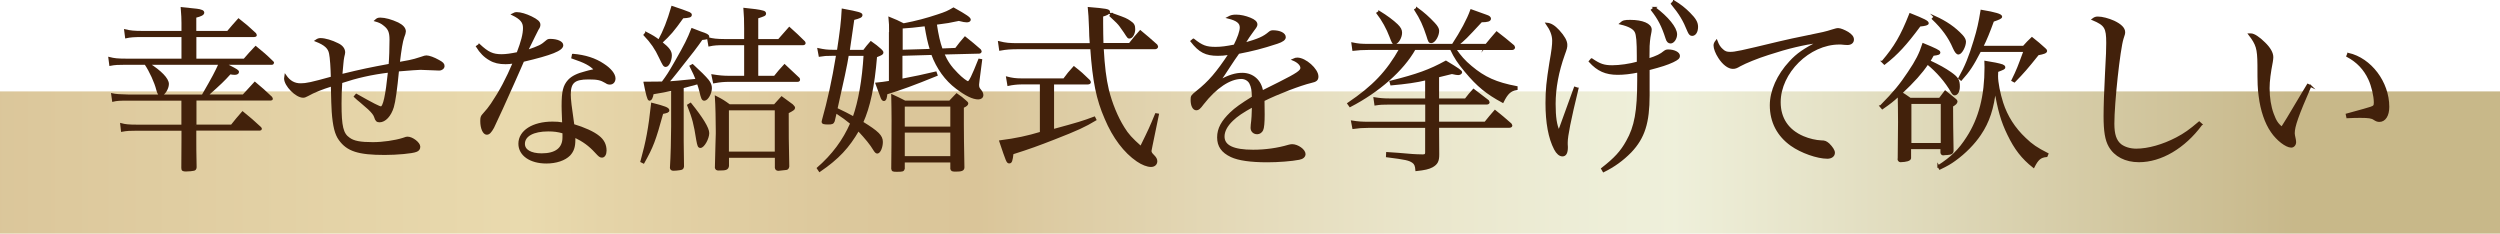
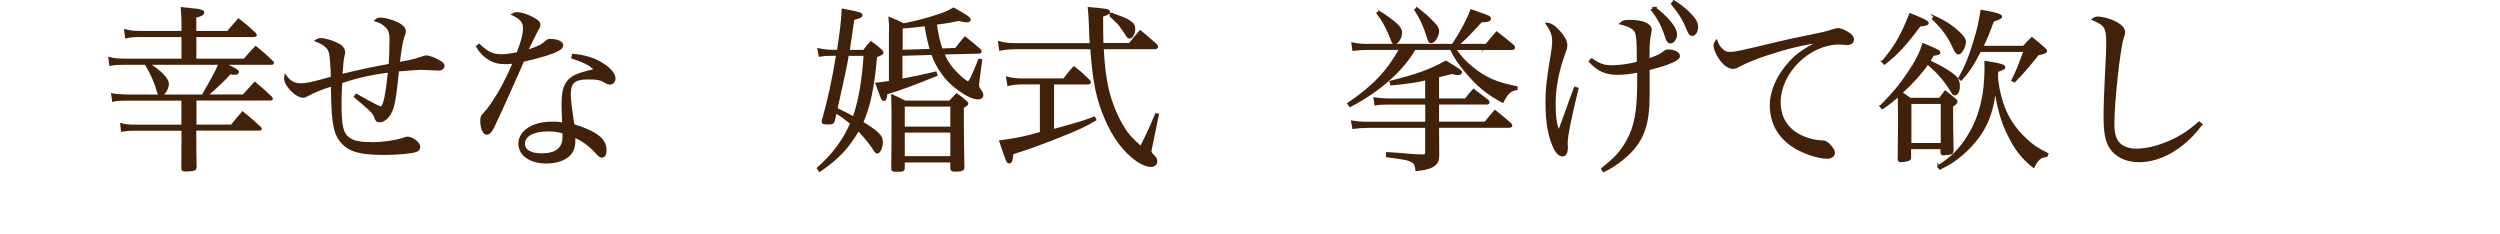
<svg xmlns="http://www.w3.org/2000/svg" id="_レイヤー_1" viewBox="0 0 310.17 28.98">
  <defs>
    <style>.cls-1{fill:#42210b;stroke:#42210b;stroke-miterlimit:10;stroke-width:.25px;}.cls-2{fill:url(#_新規グラデーションスウォッチ_コピー);opacity:.53;}</style>
    <linearGradient id="_新規グラデーションスウォッチ_コピー" x1="0" y1="20.16" x2="310.17" y2="20.16" gradientUnits="userSpaceOnUse">
      <stop offset="0" stop-color="#bb9441" />
      <stop offset=".21" stop-color="#d6b966" />
      <stop offset=".24" stop-color="#ceae5b" />
      <stop offset=".33" stop-color="#be9845" />
      <stop offset=".39" stop-color="#b9913e" />
      <stop offset=".42" stop-color="#be9d50" />
      <stop offset=".5" stop-color="#cdba7d" />
      <stop offset=".57" stop-color="#d7d09e" />
      <stop offset=".63" stop-color="#ddddb2" />
      <stop offset=".67" stop-color="#e0e2ba" />
      <stop offset=".92" stop-color="#967821" />
    </linearGradient>
  </defs>
-   <rect class="cls-2" y="11.34" width="310.17" height="17.64" />
  <path class="cls-1" d="m24.23,15.58h4.51c.57-.73.77-.95,1.36-1.63.97.79,1.25,1.03,2.18,1.89.04.04.09.11.09.15s-.07.09-.13.09h-8.01v1.21c0,1.01,0,1.43.04,3.46-.02.2-.07.26-.22.31-.13.04-.62.09-.97.09-.37,0-.46-.04-.46-.31,0-1.89.02-2.75.02-3.54v-1.21h-5.57c-.9,0-1.36.02-1.94.13l-.09-.81c.48.13.92.18,2.02.18h5.57v-3.23h-6.73c-1.01,0-1.41.02-1.87.13l-.11-.79q.55.13,1.98.15h9.24c1.41-2.44,1.58-2.79,2.11-3.94h-8.84c1.52.95,2.42,1.89,2.42,2.51,0,.57-.51,1.36-.88,1.36-.2,0-.31-.18-.44-.66-.22-.9-.86-2.31-1.47-3.21h-2.38c-.99,0-1.43.02-1.98.13l-.11-.84c.59.15,1.03.2,2.09.2h6.98v-2.93h-5.04c-.95,0-1.47.04-1.96.15l-.11-.86c.62.15,1.14.2,2.07.2h5.04v-1.12c0-.53-.02-.95-.09-1.83,2,.2,2.16.22,2.38.31.18.04.29.13.29.24,0,.2-.26.35-.99.53v1.87h4.03c.57-.68.75-.88,1.34-1.54.92.73,1.19.95,2.05,1.76.04.07.09.13.09.18,0,.07-.09.11-.2.11h-7.3v2.93h6.07c.62-.7.79-.92,1.41-1.56.92.75,1.21.99,2.07,1.83.07.04.09.09.09.13s-.07.11-.13.11h-5.9c.31.15.33.18.51.26,1.03.53,1.17.62,1.17.77,0,.13-.18.22-.4.22-.15,0-.37-.02-.59-.07-.86.95-1.14,1.21-2.86,2.75h4.51q.62-.68,1.43-1.56c.9.75,1.17.99,2.02,1.8.04.07.09.13.09.18s-.07.09-.13.09h-9.35v3.23Z" />
  <path class="cls-1" d="m44.21,11.76c2.07,1.17,2.84,1.56,3.06,1.56.37,0,.68-1.45.99-4.44-2.16.26-4,.68-5.92,1.32-.07,1.08-.09,1.74-.09,2.66,0,2.84.22,3.76,1.06,4.33.57.42,1.41.57,2.95.57,1.25,0,2.75-.22,3.74-.53.42-.15.44-.15.57-.15.57,0,1.45.68,1.45,1.12,0,.26-.13.44-.4.53-.48.2-2.4.37-3.89.37-3.26,0-4.62-.44-5.59-1.8-.48-.66-.73-1.65-.86-3.43-.04-.66-.07-1.39-.11-3.28-1.21.37-2.29.81-2.99,1.21-.29.15-.4.2-.57.2-.86,0-2.24-1.41-2.24-2.27,0-.09.02-.2.04-.33.51.73,1.1,1.06,1.89,1.06.7,0,1.32-.13,3.87-.84-.02-1.12-.11-2.51-.22-2.99-.13-.7-.62-1.14-1.74-1.58.22-.15.33-.2.57-.2.53,0,1.41.26,2.11.62.53.24.81.62.81,1.03q0,.13-.11.55c-.04.18-.09.55-.11.84q-.09,1.17-.13,1.43c2.71-.66,3.48-.81,5.99-1.28.07-.79.11-2.11.11-3.12,0-.92-.18-1.36-.73-1.8-.37-.31-.66-.44-1.12-.57.22-.2.31-.24.59-.24.57,0,1.36.22,2.16.59.57.29.88.62.88,1.01q0,.2-.2.7c-.18.51-.35,1.5-.55,3.21q.31-.04,1.3-.24c.42-.09.88-.2,1.45-.4.44-.15.53-.18.68-.18.31,0,.92.22,1.5.55.48.26.62.4.62.64s-.24.44-.55.44c-.11,0-.29,0-.48-.02-.24-.02-1.56-.07-1.83-.07-.29,0-1.21.07-2.79.2-.22,2.33-.44,3.87-.64,4.53-.33,1.08-.99,1.78-1.65,1.78-.29,0-.42-.11-.55-.55-.09-.29-.33-.59-.77-1.01q-.13-.11-1.06-.92c-.29-.24-.31-.24-.68-.59l.18-.22Z" />
  <path class="cls-1" d="m59.45,5.57c1.06.99,1.67,1.28,2.77,1.28.57,0,1.17-.09,2-.26.55-1.43.79-2.35.79-3.12,0-.73-.35-1.17-1.41-1.69.24-.13.35-.15.53-.15.44,0,1.12.2,1.76.51.75.37,1.03.62,1.03.92,0,.18-.04.31-.22.57-.09.18-.55,1.08-1.34,2.71,1.63-.57,1.83-.68,2.44-1.21.18-.15.24-.18.46-.18.86,0,1.5.29,1.5.66,0,.57-1.36,1.12-4.86,1.94-.2.44-.57,1.34-1.17,2.66-.66,1.52-2.35,5.21-2.55,5.59-.33.59-.53.79-.79.79-.37,0-.68-.68-.68-1.56,0-.44.04-.57.24-.79.48-.53.75-.86,1.06-1.32,1.08-1.61,1.87-3.1,2.75-5.17-.48.07-.68.09-1.03.09-.79,0-1.39-.13-1.94-.46-.66-.37-1.17-.9-1.61-1.61l.26-.18Zm11.64,1.23c1.52.13,2.75.53,3.76,1.21.86.55,1.39,1.21,1.39,1.72,0,.37-.22.64-.57.64-.18,0-.31-.04-.51-.18-.62-.37-1.03-.46-2.16-.46-1.76,0-2.31.48-2.31,2,0,.59.11,1.54.44,3.78,1.34.4,2.49.92,3.12,1.43.59.46.88,1.03.88,1.74,0,.44-.18.75-.44.75-.22,0-.31-.07-.77-.57-.79-.86-1.52-1.39-2.66-1.94v.42c0,.88-.18,1.39-.62,1.87-.59.59-1.63.95-2.86.95-1.98,0-3.34-.95-3.34-2.33,0-1.54,1.67-2.62,4.11-2.62.51,0,.75.02,1.32.11-.07-1.74-.07-1.92-.07-2.18,0-1.8.18-2.49.77-3.15.44-.46,1.06-.77,2.09-1.03.33-.09.37-.11,1.19-.29-.59-.64-1.28-.99-2.84-1.52l.07-.35Zm-1.19,9.64c-.68-.2-1.19-.26-1.89-.26-1.87,0-3.01.64-3.01,1.67,0,.81.84,1.3,2.2,1.3,1.78,0,2.71-.73,2.71-2.11v-.59Z" />
-   <path class="cls-1" d="m79.58,20.03c.68-2.46.99-4.09,1.32-7.15,1.56.4,2.02.57,2.02.81,0,.15-.15.22-.75.33-.95,3.46-1.23,4.16-2.33,6.14l-.26-.13Zm.59-15.95c.77.4,1.06.57,1.58.97.66-1.21,1.14-2.42,1.65-4.18.86.29,1.83.62,2.11.75.13.07.2.13.2.22,0,.2-.2.26-1.01.31-1.23,1.72-1.56,2.09-2.66,3.12.92.73,1.19,1.1,1.19,1.61,0,.59-.33,1.3-.62,1.3-.22,0-.26-.09-.75-1.1-.46-1.01-1.03-1.85-1.89-2.75l.2-.24Zm3.23,7.04c-.86.2-1.25.26-2.42.46-.09.53-.22.79-.42.79q-.18,0-.59-2.11c1.14-.02,1.87-.02,2.22-.02.64-.86.84-1.17,1.63-2.55,1.25-2.18,1.56-2.82,2.05-4.07.46.18.81.31,1.03.4.79.26.97.37.97.53,0,.18-.11.22-.81.29-.62.9-1.12,1.56-3.19,4.16q-.57.73-1.03,1.23.75-.04,3.61-.33c-.22-.57-.33-.81-.77-1.69l.24-.13c.88.81,1.58,1.5,1.91,1.91.26.33.37.62.37.95,0,.62-.46,1.43-.81,1.43-.22,0-.29-.15-.51-1.1-.09-.33-.15-.55-.29-.95q-.88.24-1.89.51v6.73c0,.57,0,.79.04,3.1-.04.24-.11.29-.4.33-.22.04-.62.07-.77.07-.2,0-.31-.07-.33-.22.09-1.34.15-3.78.15-5.13v-4.58Zm2.27,1.76c1.45,1.8,2.2,3.04,2.2,3.63,0,.66-.59,1.72-.97,1.72-.2,0-.26-.13-.4-.9-.31-1.98-.48-2.64-1.12-4.27l.29-.18Zm10.94-7.9c.59-.66.77-.88,1.32-1.5.81.73,1.06.95,1.83,1.72.04.07.07.11.07.15,0,.07-.09.13-.18.13h-5.7v4.05h2.16c.53-.66.68-.84,1.23-1.43.77.73,1.01.95,1.76,1.65.02.07.04.11.04.15,0,.09-.09.13-.2.13h-8.45c-.7,0-1.14.04-1.91.18l-.18-.86c.81.13,1.34.18,2.09.18h1.96v-4.05h-2.53c-.9,0-1.32.02-1.92.15l-.15-.88c.55.15,1.12.22,2.07.22h2.53v-1.45c0-1.1-.02-1.47-.09-2.42.95.09,1.94.22,2.27.33.2.04.29.13.29.24,0,.2-.09.22-.97.51v2.79h2.66Zm-.51,8.08c.37-.42.51-.55.88-.97q.7.53,1.3.95c.18.18.24.26.24.35,0,.13-.15.24-.79.57,0,3.06,0,3.28.07,6.69-.04.2-.11.29-.24.31l-1.01.11c-.18-.02-.26-.09-.29-.26v-1.36h-5.94v1.14c-.07.38-.24.44-1.17.44-.22,0-.29-.07-.33-.22q.02-.86.07-2.84.04-1.01.04-1.39v-.35c0-1.19-.04-3.23-.11-4.2.79.4,1.01.55,1.67,1.03h5.61Zm-5.79,5.87h5.94v-5.37h-5.94v5.37Z" />
  <path class="cls-1" d="m107.19,6.3c.37-.48.48-.64.86-1.06.57.4.73.53,1.21.95.15.15.22.24.22.33,0,.15-.09.2-.79.48-.31,3.76-.84,6.23-1.72,8.19,1.94,1.19,2.44,1.69,2.44,2.42,0,.64-.29,1.32-.57,1.32-.11,0-.22-.11-.37-.35-.4-.68-1.01-1.43-1.98-2.46-1.23,2.13-2.49,3.5-4.8,5.08l-.22-.33c1.85-1.61,3.21-3.43,4.14-5.57-.59-.48-1.03-.81-1.91-1.39l-.26,1.1c-.11.26-.2.31-.68.31-.53,0-.7-.04-.7-.22,0-.04.02-.11.04-.18.68-2.44,1.21-4.77,1.76-8.12h-.59c-.79,0-1.03.02-1.58.11l-.15-.81c.7.15,1.12.2,1.74.2h.68c.37-2.42.51-3.56.59-5.1,1.98.37,2.33.48,2.33.66,0,.2-.18.29-1.01.51q-.11.7-.57,3.94h1.91Zm-2,.51q-.26,1.67-1.41,6.69c.92.44,1.41.68,2.13,1.08.71-2.02,1.17-4.62,1.36-7.77h-2.09Zm5.24-2.71c0-1.01,0-1.19-.07-1.87.77.31,1.01.42,1.74.79,1.61-.31,2.9-.66,4.22-1.1,1.03-.33,1.34-.48,1.98-.86,1.58.88,2.02,1.19,2.02,1.39,0,.11-.15.2-.37.2-.2,0-.44-.04-.99-.18-1.1.24-1.5.31-2.86.48.22,1.47.42,2.31.73,3.19l1.76-.07c.48-.64.64-.84,1.14-1.41.84.66,1.08.88,1.85,1.54.04.07.09.13.09.18,0,.07-.09.15-.18.15l-4.47.11c.44,1.01.88,1.67,1.74,2.53.53.55,1.17,1.03,1.34,1.03.22,0,.57-.73,1.39-2.79l.24.04-.31,2.4c-.04.29-.07.55-.07.64,0,.33.04.46.29.75.15.18.24.37.24.55,0,.26-.2.42-.51.42-.64,0-1.52-.42-2.68-1.3-1.34-1.01-2.38-2.44-3.04-4.22l-3.81.11v3.1c1.65-.31,2.77-.55,4.25-.9l.11.31c-2.86,1.17-4.44,1.74-6.23,2.29-.04.55-.13.81-.31.81-.09,0-.18-.09-.26-.26,0,0-.22-.59-.66-1.78.68-.07.84-.09,1.67-.22v-6.05Zm7.42,8.49c.37-.4.48-.51.84-.88.51.35.66.46,1.08.84.18.15.24.22.24.29,0,.13-.18.29-.55.44v2.16c0,1.06.02,2.82.07,5.33,0,.31-.24.4-.95.4-.44,0-.51-.04-.55-.24v-.9h-5.9v.9c-.07.24-.15.26-.88.26-.46,0-.51-.02-.55-.26.02-1.58.04-3.94.04-6.05,0-.99-.02-2.02-.04-3.04.7.33.92.42,1.58.77h5.57Zm-2.35-6.4c-.31-1.03-.44-1.63-.68-3.06-1.47.18-1.91.22-2.95.29v2.88l3.63-.11Zm2.53,6.91h-5.9v2.73h5.9v-2.73Zm-5.9,3.23v3.17h5.9v-3.17h-5.9Z" />
  <path class="cls-1" d="m135.33,5.46c-.07-.81-.07-1.21-.09-1.91-.07-1.52-.07-1.8-.15-2.55,2.11.18,2.51.24,2.51.48,0,.15-.26.31-.86.48v.99c0,.79.02,1.72.04,2.51h3.37c.55-.7.73-.92,1.32-1.58.88.73,1.14.95,2,1.72.04.07.09.15.09.2,0,.09-.13.18-.24.18h-6.51c.13,2.31.31,3.76.64,5.17.42,1.69,1.1,3.37,1.94,4.71.51.84.99,1.36,2.16,2.4,1.1-2.24,1.17-2.4,1.87-4.09l.24.04-.79,3.83q-.13.59-.13.68c0,.2.09.35.37.62.24.24.35.44.35.66,0,.35-.26.59-.66.59-.44,0-1.08-.24-1.69-.66-1.56-1.06-2.95-2.88-3.94-5.24-1.03-2.35-1.5-4.62-1.78-8.71h-9c-1.01,0-1.56.04-2.31.18l-.13-.92c.86.2,1.21.24,2.44.24h8.96Zm-4.69,10.69c3.3-.9,3.65-1.01,5.13-1.56l.13.26c-1.32.79-2.2,1.21-5.13,2.35-1.92.75-3.06,1.17-5.15,1.83-.11.92-.18,1.12-.4,1.12-.24,0-.26-.09-1.12-2.62,2-.26,3.43-.57,5.04-1.06v-6.12h-2.46c-.46,0-1.1.07-1.58.18l-.15-.9c.57.15,1.08.22,1.74.22h5.32c.51-.68.66-.88,1.23-1.5.84.66,1.08.88,1.87,1.65.07.07.11.15.11.2,0,.09-.11.15-.24.15h-4.33v5.79Zm7.26-14.43c.22.09.4.15.51.18,1.12.4,1.34.48,1.8.81.4.26.51.46.51.92,0,.53-.29,1.03-.59,1.03-.13,0-.15-.02-.31-.26-.04-.07-.13-.2-.26-.4-.04-.04-.22-.31-.57-.81-.18-.24-.42-.51-1.21-1.23l.13-.24Z" />
-   <path class="cls-1" d="m148.07,4.91c1.06.84,1.56,1.03,2.75,1.03.7,0,1.34-.09,2.35-.29.48-.95.77-1.76.77-2.24,0-.59-.42-.95-1.56-1.23.37-.2.57-.24.99-.24.51,0,1.14.13,1.72.37.55.22.79.46.79.73,0,.15-.09.31-.35.64-.2.26-.46.66-.64.9q-.4.64-.55.86c1.85-.53,2.44-.79,3.17-1.41.13-.11.26-.15.42-.15.86,0,1.47.31,1.47.73,0,.26-.29.48-.95.7-1.96.64-3.02.9-4.8,1.25-.4.55-.66.95-1.17,1.72-.59.92-.77,1.17-1.19,1.76,1.23-.64,2-.88,2.84-.88,1.3,0,2.27.88,2.46,2.2q.38-.18,2.16-1.08c2.18-1.1,2.71-1.45,2.71-1.85,0-.37-.38-.77-1.01-1.03.24-.11.35-.13.51-.13.97,0,2.49,1.34,2.49,2.22,0,.4-.18.55-.79.68-1.32.31-4.18,1.41-5.9,2.27.02.7.02.84.02,1.78s-.06,1.67-.18,1.89c-.11.24-.35.42-.62.42-.42,0-.7-.29-.7-.66,0-.11,0-.22.02-.37.09-.64.13-1.39.15-2.35-1.36.75-2,1.19-2.57,1.74-.73.7-1.08,1.39-1.08,2.05,0,1.19,1.21,1.76,3.67,1.76,1.54,0,3.08-.22,4.42-.62.15-.04.31-.07.42-.07.68,0,1.54.62,1.54,1.1,0,.29-.24.51-.68.59-.9.18-2.57.31-3.94.31-2.07,0-3.59-.22-4.47-.64-1.12-.53-1.63-1.25-1.63-2.33s.51-1.98,1.58-3.01c.57-.55,1.28-1.06,2.73-1.96-.02-.92-.09-1.28-.31-1.74-.2-.4-.64-.66-1.12-.66-1.45,0-3.19,1.17-4.77,3.19-.42.57-.59.7-.81.7-.35,0-.59-.46-.59-1.17,0-.46.02-.48.64-.99,1.56-1.23,2.53-2.38,4.09-4.73-.73.11-1.01.13-1.47.13-1.5,0-2.27-.4-3.28-1.69l.24-.2Z" />
  <path class="cls-1" d="m184.39,5.57c.55-.68.73-.88,1.3-1.54.9.7,1.19.92,2.07,1.67.04.09.09.15.09.18,0,.11-.11.2-.24.2h-7.09c.66.95,1.14,1.5,1.98,2.2,1.65,1.39,3.12,2.05,5.66,2.53v.24c-.79.13-1.19.51-1.72,1.58-1.96-1.06-3.1-1.98-4.62-3.81-.88-1.06-1.28-1.65-1.8-2.75h-4.51c-1.47,2.62-4.47,5.26-8.01,7.09l-.22-.31c3.12-2.11,4.84-3.92,6.45-6.78h-3.83c-.84,0-1.43.04-2,.11l-.11-.79c.75.15,1.05.18,2.04.18h10.41c1.08-1.65,1.87-3.12,2.29-4.29l1.89.68c.29.09.44.22.44.35,0,.24-.33.33-1.08.33-1.94,2.09-2.07,2.22-2.95,2.93h3.56Zm-7.46,7.28h-4.49c-.95,0-1.21.02-1.8.11l-.11-.77c.68.11,1.12.15,1.96.15h4.45v-2.51c-1.17.29-2.55.48-4.33.64l-.09-.33c3.34-.84,4.86-1.39,6.87-2.49,1.58.95,1.89,1.19,1.89,1.32,0,.11-.18.22-.35.22-.13,0-.33-.02-.79-.13-.04.02-.62.15-1.72.42v2.86h3.41c.42-.55.55-.7.99-1.19.79.59,1.01.77,1.78,1.36.04.09.09.15.09.18,0,.09-.09.15-.2.15h-6.07v2.38h5.85c.53-.66.68-.84,1.21-1.45.86.68,1.1.9,1.94,1.63.04.07.09.15.09.18,0,.09-.11.15-.27.15h-8.82v.18c0,1.56,0,1.87.02,3.26,0,.81-.18,1.14-.75,1.47-.44.24-.95.35-1.96.46-.04-.55-.15-.81-.44-1.01-.46-.31-.86-.4-3.21-.7l.02-.4c.59.04,1.03.07,1.32.09,1.76.15,1.96.18,3.1.2.31,0,.42-.09.42-.37v-3.17h-7.15c-.71,0-1.28.04-1.89.13l-.15-.79c.68.11,1.19.15,2.07.15h7.13v-2.38Zm-5.81-11.38c.9.55,1.69,1.14,2.2,1.63.38.37.51.64.51.97,0,.57-.44,1.3-.79,1.3-.2,0-.22-.02-.53-.84-.38-1.01-.95-2.05-1.61-2.9l.22-.15Zm4.69-.42c.81.59,1.43,1.14,2.11,1.87.35.37.51.66.51.9,0,.62-.48,1.41-.86,1.41-.22,0-.26-.07-.48-.81-.42-1.28-.79-2.11-1.5-3.21l.22-.15Z" />
  <path class="cls-1" d="m195.72,10.99c-.95,3.89-1.34,5.9-1.34,6.67v.24c.02.18.02.26.02.35,0,.7-.18,1.03-.55,1.03-.33,0-.66-.29-.92-.79-.71-1.36-1.06-3.28-1.06-5.7,0-1.63.11-2.68.48-4.99.29-1.63.35-2.22.35-2.75,0-.68-.26-1.36-.79-2.11.48.04.92.31,1.45.88.64.7.97,1.28.97,1.74,0,.31-.02.42-.31,1.21-.75,2.09-1.14,4.18-1.14,6.12,0,1.63.15,2.68.53,3.43.13-.35.22-.57.24-.64l1.74-4.8.33.11Zm1.76-3.63c.99.68,1.52.86,2.55.86.9,0,2.18-.18,3.17-.46v-.77c0-1.83-.07-2.68-.27-3.06-.22-.44-.84-.77-1.87-1.01.33-.29.48-.33,1.21-.33,1.5,0,2.53.44,2.53,1.08,0,.13-.02.26-.15.92-.04.26-.09.7-.11,1.12l-.02,1.67c1.08-.35,1.52-.57,2-.97.15-.11.26-.15.46-.15.71,0,1.32.31,1.32.66,0,.26-.15.4-.77.7-.71.33-1.39.55-2.99.97v3.23c0,3.41-.59,5.26-2.24,7-1.01,1.03-2.09,1.8-3.35,2.42l-.18-.31c1.61-1.25,2.38-2.09,3.1-3.39,1.03-1.8,1.38-3.76,1.38-7.55v-1.12c-.99.2-1.76.29-2.55.29-1.47,0-2.46-.44-3.46-1.54l.22-.26Zm7.81-6.38c1.58,1.17,2.66,2.49,2.66,3.28,0,.51-.35,1.01-.68,1.01-.24,0-.4-.15-.51-.53-.48-1.5-.95-2.42-1.8-3.5l.33-.26Zm2.4-.81c.75.46,1.32.9,1.91,1.5.68.68.95,1.12.95,1.65,0,.59-.24,1.01-.62,1.01-.18,0-.31-.13-.46-.48-.55-1.36-1.01-2.13-2.04-3.39l.26-.29Z" />
  <path class="cls-1" d="m213.67,6.19c.31.29.55.37.99.37.62,0,1.17-.11,6.1-1.3.92-.22,2.11-.48,3.56-.77,1.67-.33,2.31-.48,2.97-.7.44-.13.59-.18.77-.18.26,0,.75.2,1.19.46.44.29.64.53.64.84,0,.33-.26.55-.68.55-.09,0-.24,0-.4-.02-.29-.04-.4-.04-.62-.04-3.76,0-7.39,3.59-7.39,7.28,0,2.02,1.01,3.52,2.91,4.33.72.31,1.61.51,2.24.53.44,0,.59.07.92.35.4.4.66.79.66,1.06,0,.37-.33.62-.81.62-1.25,0-3.23-.7-4.47-1.58-1.67-1.19-2.55-2.88-2.55-4.93,0-1.78.88-3.74,2.4-5.37.88-.97,1.76-1.56,3.59-2.51-2,.29-3.81.7-6.31,1.52-1.39.44-2.82,1.03-3.52,1.41-.44.26-.59.31-.88.31-.53,0-1.19-.51-1.69-1.3-.35-.53-.57-1.12-.57-1.47,0-.18.04-.31.24-.57.2.53.37.81.72,1.12Z" />
  <path class="cls-1" d="m233.36,13.16c1.67-1.69,2.44-2.64,3.45-4.16.97-1.43,1.43-2.35,1.8-3.52,1.5.62,2,.86,2,1.01,0,.18-.09.22-.79.31-.2.37-.27.48-.46.79,1.23.57,1.96.99,2.62,1.45.88.62,1.05.9,1.05,1.72,0,.55-.22.95-.53.95-.09,0-.2-.09-.31-.29-.77-1.34-1.83-2.55-3.04-3.54-.79,1.17-1.72,2.2-3.26,3.65.33.2.44.26,1.1.73h3.67c.2-.26.42-.57.68-.9.55.44.73.57,1.25,1.01.11.09.15.15.15.22,0,.18-.2.35-.55.55q0,2.33.06,5.46v.07c0,.31-.15.4-.66.44-.2,0-.35.02-.48.04h-.02c-.13,0-.2-.09-.22-.22v-.55h-3.89v1.25q-.07.33-1.19.37c-.13,0-.24-.13-.24-.26,0-.02,0-.07.02-.11.02-1.61.04-3.12.04-4.49,0-1.23-.02-2.38-.04-3.32-.71.66-1.08.95-2.03,1.61l-.22-.26Zm.2-5.5c1.56-1.83,2.35-3.17,3.43-5.9,1.7.68,2.18.92,2.18,1.12,0,.13-.27.22-.99.29-1.74,2.35-2.84,3.54-4.38,4.73l-.24-.24Zm3.46,10.21h3.89v-5.1h-3.89v5.1Zm3.01-15.78c1.41.64,2.46,1.36,3.37,2.33.24.26.39.53.39.75,0,.57-.48,1.47-.81,1.47-.18,0-.35-.22-.57-.7-.57-1.34-1.39-2.46-2.6-3.61l.22-.24Zm.46,18.53c1.63-1.04,2.6-1.98,3.61-3.56,1.52-2.35,2.24-5.15,2.24-8.71,0-.11-.02-.37-.02-.68.86.13,1.76.31,2.11.44.15.07.24.13.24.24,0,.13-.02.15-.88.48-.02.26-.02.42-.02.62,0,.79.27,2.16.64,3.32.55,1.69,1.47,3.15,2.84,4.44.81.79,1.47,1.23,2.77,1.89l-.11.26c-.77.07-1.12.37-1.61,1.34-1.39-1.1-2.27-2.24-3.12-4-.81-1.65-1.21-3.06-1.65-5.68-.27,2.42-.81,4.09-1.87,5.65-.73,1.1-1.89,2.29-3.12,3.17-.55.4-.95.64-1.87,1.08l-.18-.31Zm5.17-14.3c-.95,1.83-1.39,2.49-2.35,3.56l-.22-.18c.81-1.45,1.28-2.6,1.89-4.62.44-1.43.62-2.27.86-3.74,1.72.29,2.44.51,2.44.73,0,.13-.27.26-1.01.51-.53,1.45-.86,2.27-1.34,3.23h5.13c.44-.48.57-.64,1.04-1.08.7.55.92.75,1.58,1.34.13.11.18.18.18.24,0,.18-.29.29-1.01.42-1.39,1.74-1.83,2.24-2.93,3.37l-.24-.13c.62-1.25.79-1.72,1.5-3.65h-5.5Z" />
  <path class="cls-1" d="m273.1,15.45c-2.11,2.86-5,4.55-7.72,4.55-1.67,0-2.97-.68-3.65-1.87-.44-.77-.62-1.85-.62-3.72,0-1.21.07-3.3.18-5.3.13-2.38.15-2.99.15-3.78,0-1.89-.22-2.27-1.78-2.93.24-.18.38-.22.62-.22.51,0,1.3.2,1.98.51.84.4,1.28.84,1.28,1.3,0,.15-.02.29-.2.79-.42,1.32-1.14,7.99-1.14,10.56,0,1.34.26,2.13.88,2.64.48.37,1.19.59,1.96.59,1.5,0,3.34-.53,5.02-1.41,1.01-.53,1.65-.99,2.79-1.96l.27.24Z" />
-   <path class="cls-1" d="m286.65,10.66c-1.61,3.7-2.07,5-2.07,5.88q0,.18.13.75c.02.11.04.24.04.35,0,.31-.22.55-.48.55-.62,0-1.74-.86-2.42-1.87-.75-1.08-1.28-2.64-1.5-4.4-.13-.97-.15-1.52-.15-3.87-.02-2.05-.18-2.55-1.12-3.78h.2c.35,0,.99.42,1.65,1.08.66.64.99,1.23.99,1.74,0,.13-.02.31-.06.57-.26,1.34-.4,2.38-.4,3.28,0,1.19.18,2.29.51,3.19.33.9.59,1.3,1.14,1.72q.24-.35.73-1.17.7-1.19,1.85-3.1.35-.57.64-1.06l.33.15Zm4.69-3.98c2.77.62,4.97,3.54,4.97,6.58,0,1.06-.44,1.74-1.1,1.74-.22,0-.35-.04-.66-.24-.29-.2-.71-.26-1.65-.26-.51,0-.92,0-1.67.04l-.07-.33c1.78-.48,2.77-.77,2.97-.84.44-.15.51-.24.51-.66,0-.81-.31-2.09-.68-2.88-.59-1.28-1.47-2.2-2.73-2.88l.11-.26Z" />
</svg>